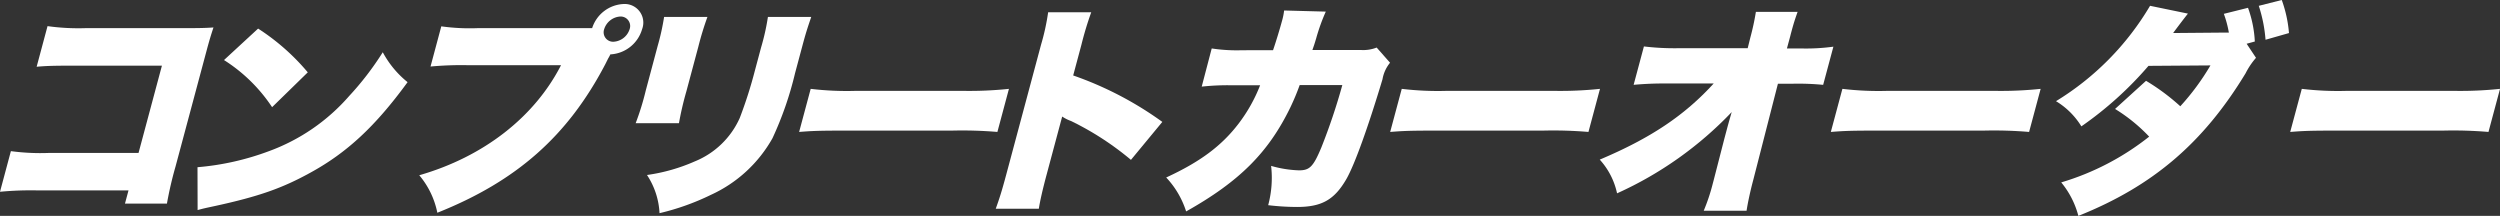
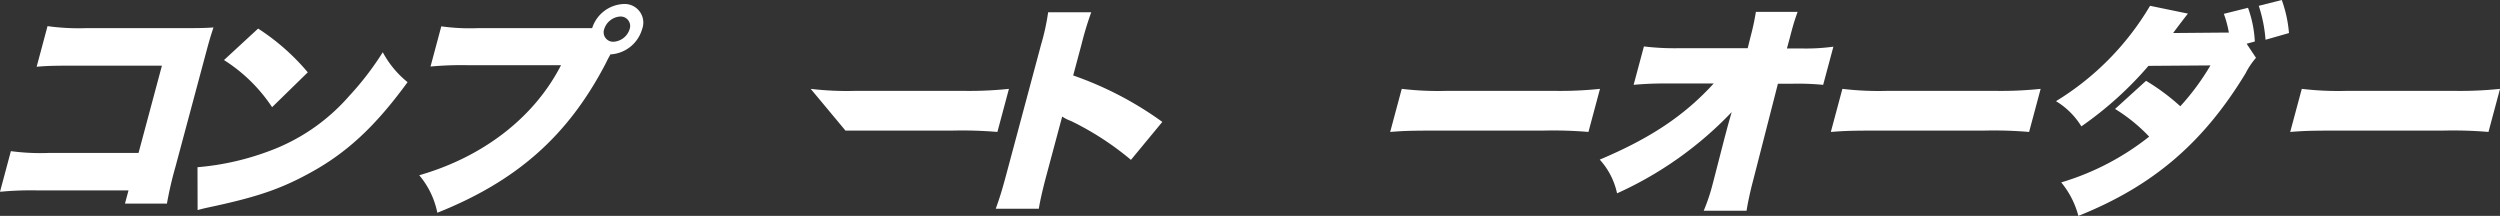
<svg xmlns="http://www.w3.org/2000/svg" width="317.6" height="27.425" viewBox="0 0 317.6 27.425">
  <rect x="0" y="0" width="317.6" height="27.425" fill="#333333" stroke="none" />
  <defs>
    <clipPath id="clip-path">
      <rect id="長方形_61" data-name="長方形 61" width="317.6" height="27.425" transform="translate(0 0)" fill="#fff" />
    </clipPath>
  </defs>
  <g id="グループ_95" data-name="グループ 95" clip-path="url(#clip-path)">
    <path id="パス_420" data-name="パス 420" d="M4.9,34.829A41.165,41.165,0,0,0,0,35l1.383-5.162a28.11,28.11,0,0,0,4.874.227H17.6l2.971-11.089h-11c-2.609,0-3.695.028-4.916.142l1.383-5.162a28.361,28.361,0,0,0,4.895.255H23.948c1.532,0,2.334-.028,3.171-.085-.322.993-.48,1.475-.86,2.893l-3.967,14.8a46.18,46.18,0,0,0-1.084,4.68H15.877l.448-1.673Z" transform="translate(0 -10.637)" fill="#fff" />
    <path id="パス_421" data-name="パス 421" d="M113.231,15.269a28.047,28.047,0,0,1,6.31,5.559l-4.532,4.424a20.455,20.455,0,0,0-6.111-5.984Zm-7.7,17.612a33.908,33.908,0,0,0,9.084-2.042A24.828,24.828,0,0,0,124.8,23.834a37.42,37.42,0,0,0,4.269-5.559,12.326,12.326,0,0,0,3.151,3.8c-4.078,5.587-7.669,8.934-12.324,11.486-3.595,1.985-6.57,3.035-12.172,4.254-1.175.255-1.352.283-2.179.51Z" transform="translate(-80.441 -11.638)" fill="#fff" />
    <path id="パス_422" data-name="パス 422" d="M248.218,8.669l-.059.114c-.059.113-.11.2-.161.283l-.368.738c-4.765,9.1-11.235,14.833-21.333,18.86A10.574,10.574,0,0,0,224,23.9c8.175-2.354,14.625-7.374,18.012-13.982H230.157a42.881,42.881,0,0,0-4.725.17L226.8,4.982a26.051,26.051,0,0,0,4.7.227h14.464a4.4,4.4,0,0,1,4-3.063,2.364,2.364,0,0,1,2.346,3.2,4.444,4.444,0,0,1-4.035,3.2Zm-.728-3.318a1.2,1.2,0,0,0,1.191,1.588,2.284,2.284,0,0,0,2.042-1.588,1.209,1.209,0,0,0-1.183-1.617,2.29,2.29,0,0,0-2.05,1.617" transform="translate(-170.738 -1.636)" fill="#fff" />
-     <path id="パス_423" data-name="パス 423" d="M348.732,9.065a38.976,38.976,0,0,0-1.16,3.8l-1.512,5.644a39.884,39.884,0,0,0-.945,4.055h-5.5a33.736,33.736,0,0,0,1.28-4.141l1.5-5.616a30.367,30.367,0,0,0,.833-3.744Zm13.188,0c-.539,1.588-.681,2.014-1.167,3.829l-.889,3.318A43.266,43.266,0,0,1,357,24.465a17.1,17.1,0,0,1-7.83,7.2,30.983,30.983,0,0,1-6.522,2.326,9.658,9.658,0,0,0-1.593-4.85,22.82,22.82,0,0,0,6.079-1.73,10.629,10.629,0,0,0,5.7-5.5,55.743,55.743,0,0,0,1.923-6.013l.79-2.949a29.251,29.251,0,0,0,.871-3.886Z" transform="translate(-258.861 -6.91)" fill="#fff" />
-     <path id="パス_424" data-name="パス 424" d="M428.437,47.473a38.636,38.636,0,0,0,5.746.255h13.557a48.286,48.286,0,0,0,5.883-.255l-1.467,5.474a53.24,53.24,0,0,0-5.8-.17h-13.5c-3.177,0-4.12.028-5.888.17Z" transform="translate(-325.447 -36.185)" fill="#fff" />
+     <path id="パス_424" data-name="パス 424" d="M428.437,47.473a38.636,38.636,0,0,0,5.746.255h13.557a48.286,48.286,0,0,0,5.883-.255l-1.467,5.474a53.24,53.24,0,0,0-5.8-.17h-13.5Z" transform="translate(-325.447 -36.185)" fill="#fff" />
    <path id="パス_425" data-name="パス 425" d="M532.013,31.518c.455-1.276.733-2.1,1.333-4.339l4.423-16.506a28.556,28.556,0,0,0,.9-4.113h5.474a41.75,41.75,0,0,0-1.251,4.141l-1.041,3.885a43.911,43.911,0,0,1,11.324,5.9l-3.986,4.822a36.971,36.971,0,0,0-7.612-4.935,4.955,4.955,0,0,1-1.124-.567l-1.976,7.374c-.509,1.9-.832,3.318-.992,4.339Z" transform="translate(-405.513 -5)" fill="#fff" />
-     <path id="パス_426" data-name="パス 426" d="M636.641,10.654c.381-1.106.879-2.751,1.114-3.63a8.431,8.431,0,0,0,.295-1.418l5.294.142a24.34,24.34,0,0,0-1.231,3.432c-.233.766-.233.766-.473,1.446h6.183a4.662,4.662,0,0,0,1.984-.312l1.7,1.929a4.5,4.5,0,0,0-.959,2.1c-1.825,6.069-3.519,10.806-4.588,12.678-1.529,2.638-3.134,3.545-6.282,3.545a31.717,31.717,0,0,1-3.654-.227,13.29,13.29,0,0,0,.373-4.992,14.416,14.416,0,0,0,3.535.567c1.361,0,1.823-.454,2.853-2.921a76.408,76.408,0,0,0,2.659-7.913h-5.417a29.97,29.97,0,0,1-1.185,2.836c-2.783,5.729-6.465,9.416-13.241,13.217a11.272,11.272,0,0,0-2.532-4.311c4.3-1.985,7.027-4,9.213-6.864a20.038,20.038,0,0,0,2.718-4.85h-3.545a30.142,30.142,0,0,0-3.874.17l1.271-4.85a21.067,21.067,0,0,0,3.881.227Z" transform="translate(-474.915 -4.273)" fill="#fff" />
    <path id="パス_427" data-name="パス 427" d="M744.232,47.473a38.636,38.636,0,0,0,5.746.255h13.556a48.285,48.285,0,0,0,5.883-.255l-1.467,5.474a53.242,53.242,0,0,0-5.8-.17h-13.5c-3.177,0-4.12.028-5.888.17Z" transform="translate(-566.154 -36.185)" fill="#fff" />
    <path id="パス_428" data-name="パス 428" d="M870.879,21.212c.19-.709.3-1.106.606-2.155A46.471,46.471,0,0,1,856.92,29.38a9.211,9.211,0,0,0-2.2-4.283c6.459-2.723,10.779-5.616,14.475-9.671h-5.842a42.439,42.439,0,0,0-4.328.17l1.307-4.878a32.473,32.473,0,0,0,4.307.227h8.877l.352-1.418a31.113,31.113,0,0,0,.689-3.2h5.3c-.343.964-.5,1.446-.85,2.751L878.9,9.5l-.4,1.475h1.787a25.7,25.7,0,0,0,4.116-.227l-1.3,4.85a33.032,33.032,0,0,0-3.932-.142h-1.815l-3.133,12.224c-.38,1.418-.7,2.921-.85,3.914h-5.445a24.243,24.243,0,0,0,1.154-3.46l.106-.4,1.387-5.389Z" transform="translate(-651.489 -4.819)" fill="#fff" />
    <path id="パス_429" data-name="パス 429" d="M979.664,47.473a38.634,38.634,0,0,0,5.746.255h13.557a48.287,48.287,0,0,0,5.883-.255l-1.467,5.474a53.242,53.242,0,0,0-5.8-.17h-13.5c-3.177,0-4.12.028-5.888.17Z" transform="translate(-745.606 -36.185)" fill="#fff" />
    <path id="パス_430" data-name="パス 430" d="M1123.89,7.346a9.312,9.312,0,0,0-1.318,1.957c-5.385,8.877-11.815,14.351-21.249,18.123a11.07,11.07,0,0,0-2.178-4.254,33.176,33.176,0,0,0,11.173-5.814,21.211,21.211,0,0,0-4.333-3.517l3.935-3.574a27.22,27.22,0,0,1,4.352,3.233,30.622,30.622,0,0,0,3.83-5.19l-7.871.057a45.386,45.386,0,0,1-8.526,7.686,9.608,9.608,0,0,0-3.225-3.2A35.138,35.138,0,0,0,1110.43.737l4.811.992c-.428.539-1.038,1.333-1.881,2.467l6.6-.057h.482a13.87,13.87,0,0,0-.638-2.382l3.07-.766a14.636,14.636,0,0,1,.866,4.283l-1.041.283ZM1127.162,0a16.118,16.118,0,0,1,.917,4.2l-2.979.851a18.168,18.168,0,0,0-.859-4.311Z" transform="translate(-837.287 0)" fill="#fff" />
    <path id="パス_431" data-name="パス 431" d="M1225.1,47.473a38.636,38.636,0,0,0,5.746.255H1244.4a48.287,48.287,0,0,0,5.883-.255l-1.467,5.474a53.242,53.242,0,0,0-5.8-.17h-13.5c-3.177,0-4.12.028-5.888.17Z" transform="translate(-932.68 -36.185)" fill="#fff" />
  </g>
</svg>